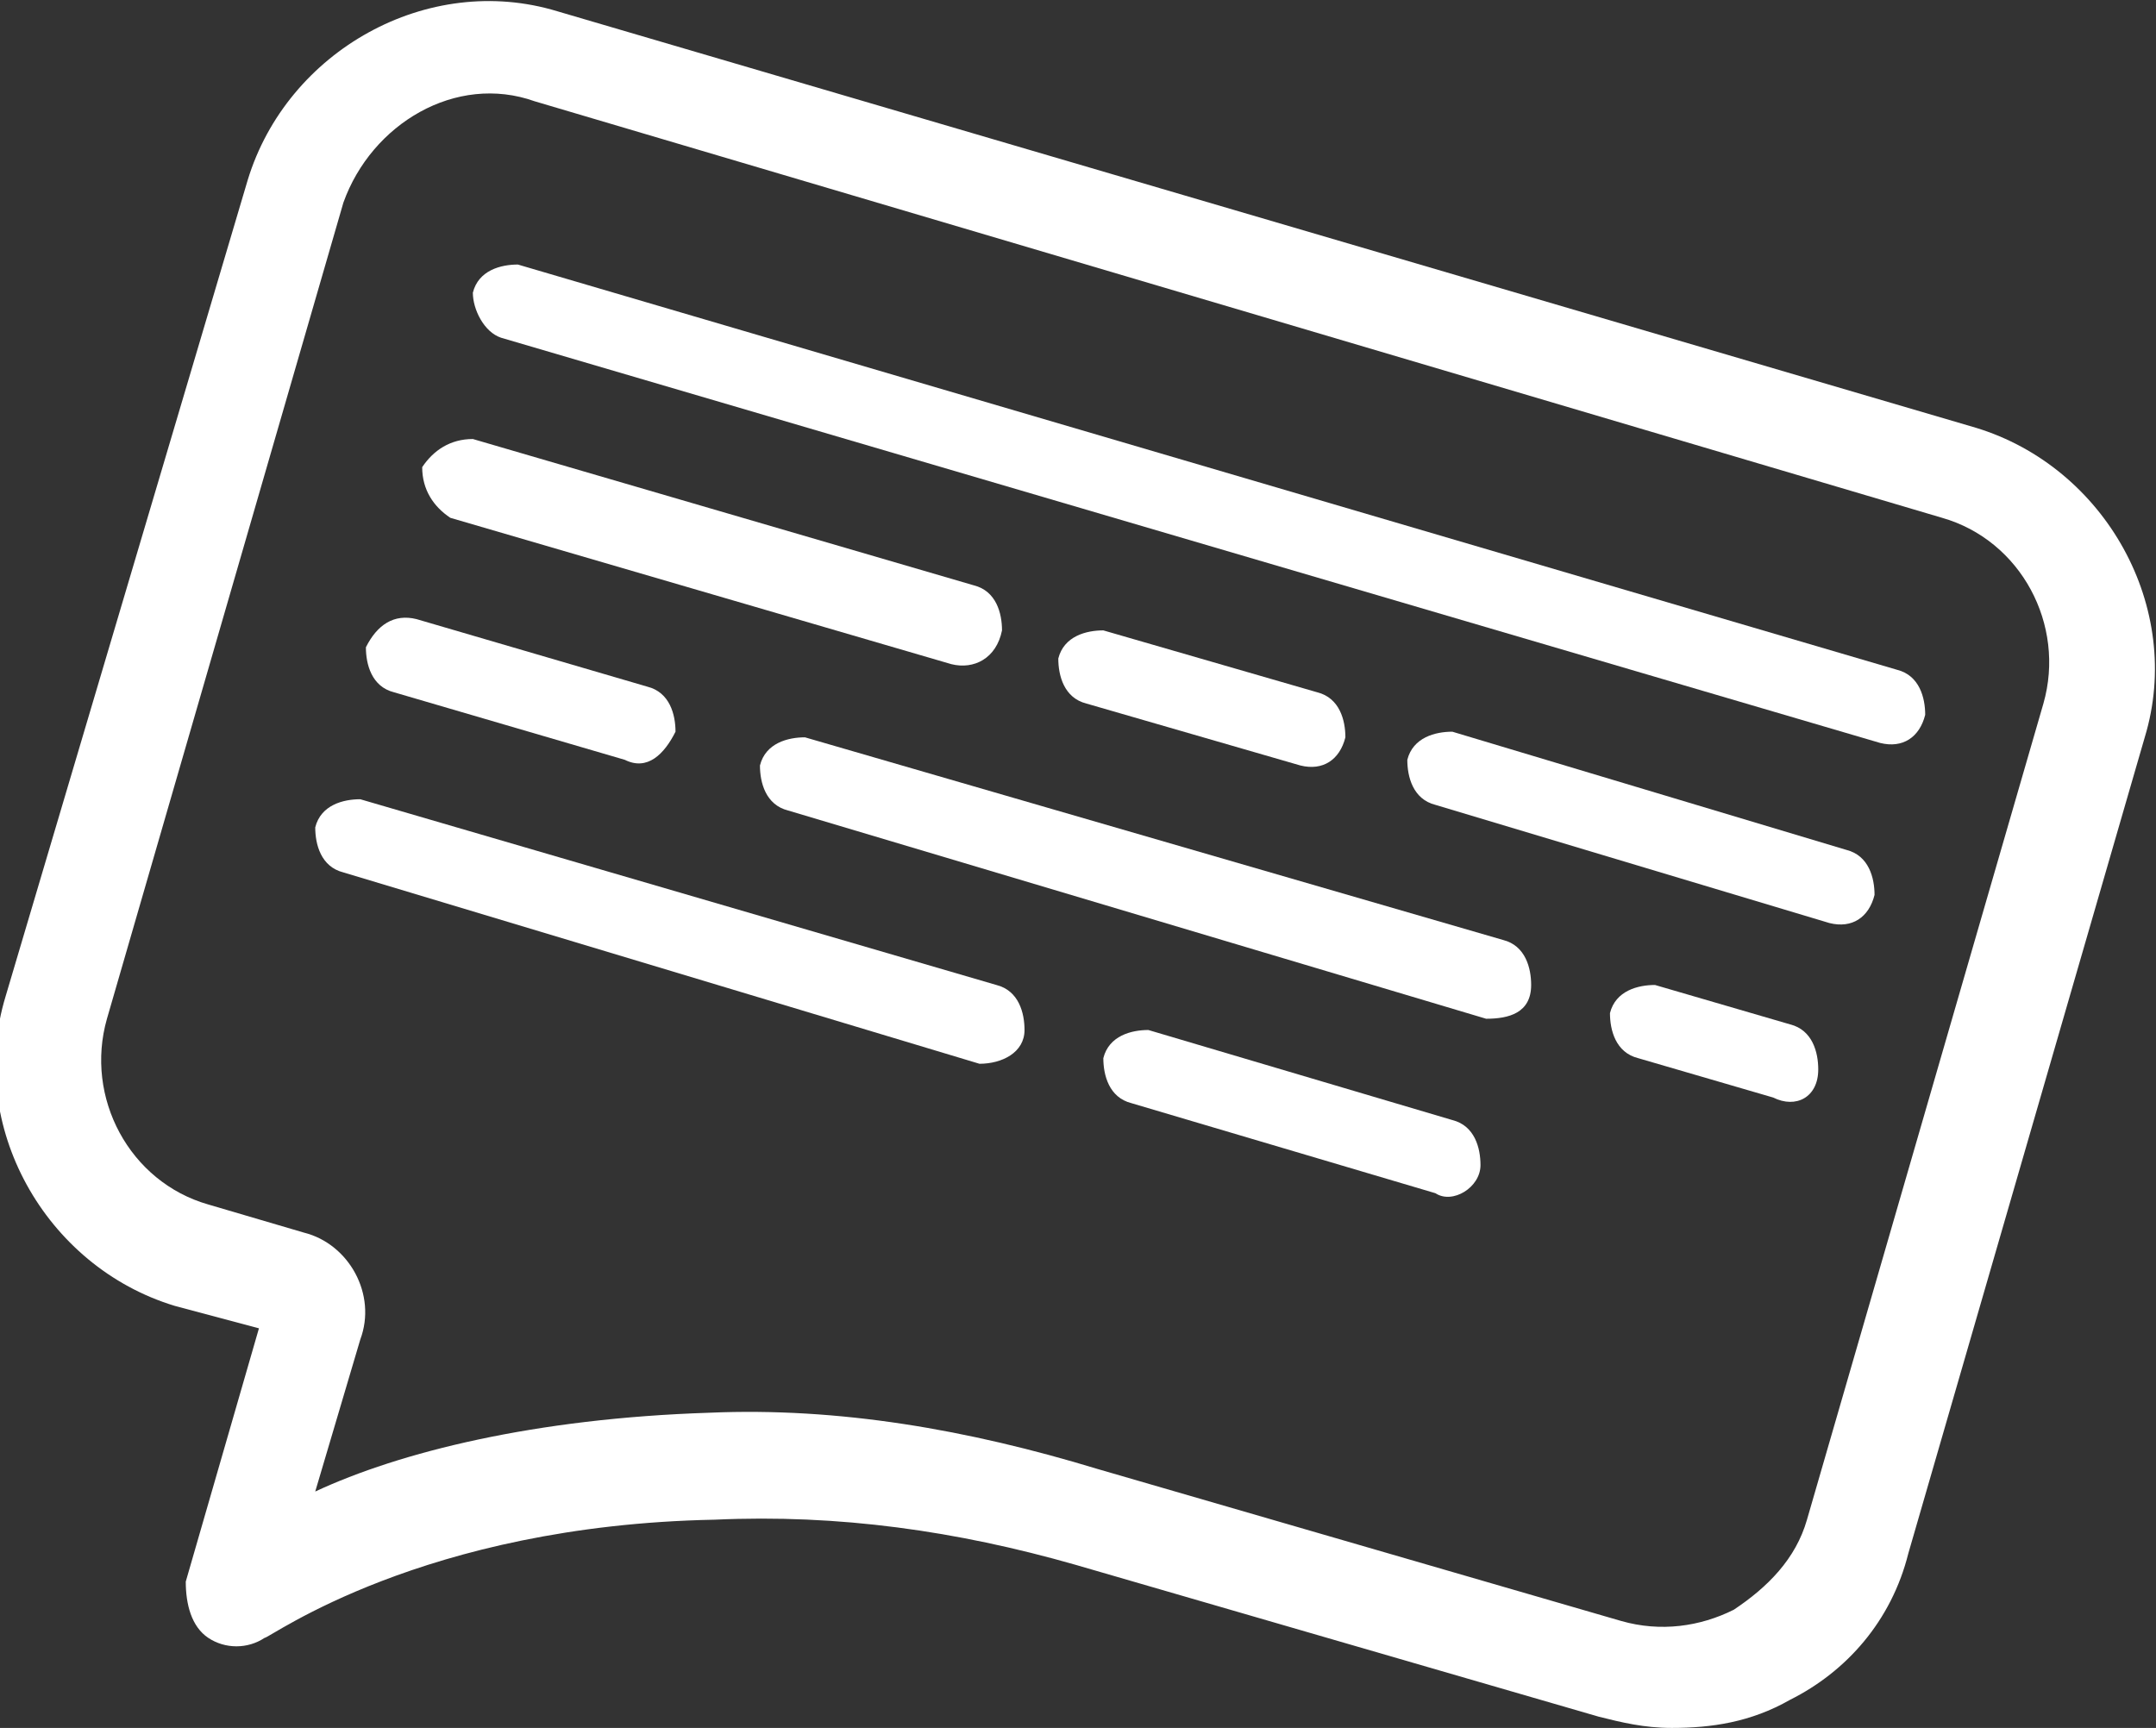
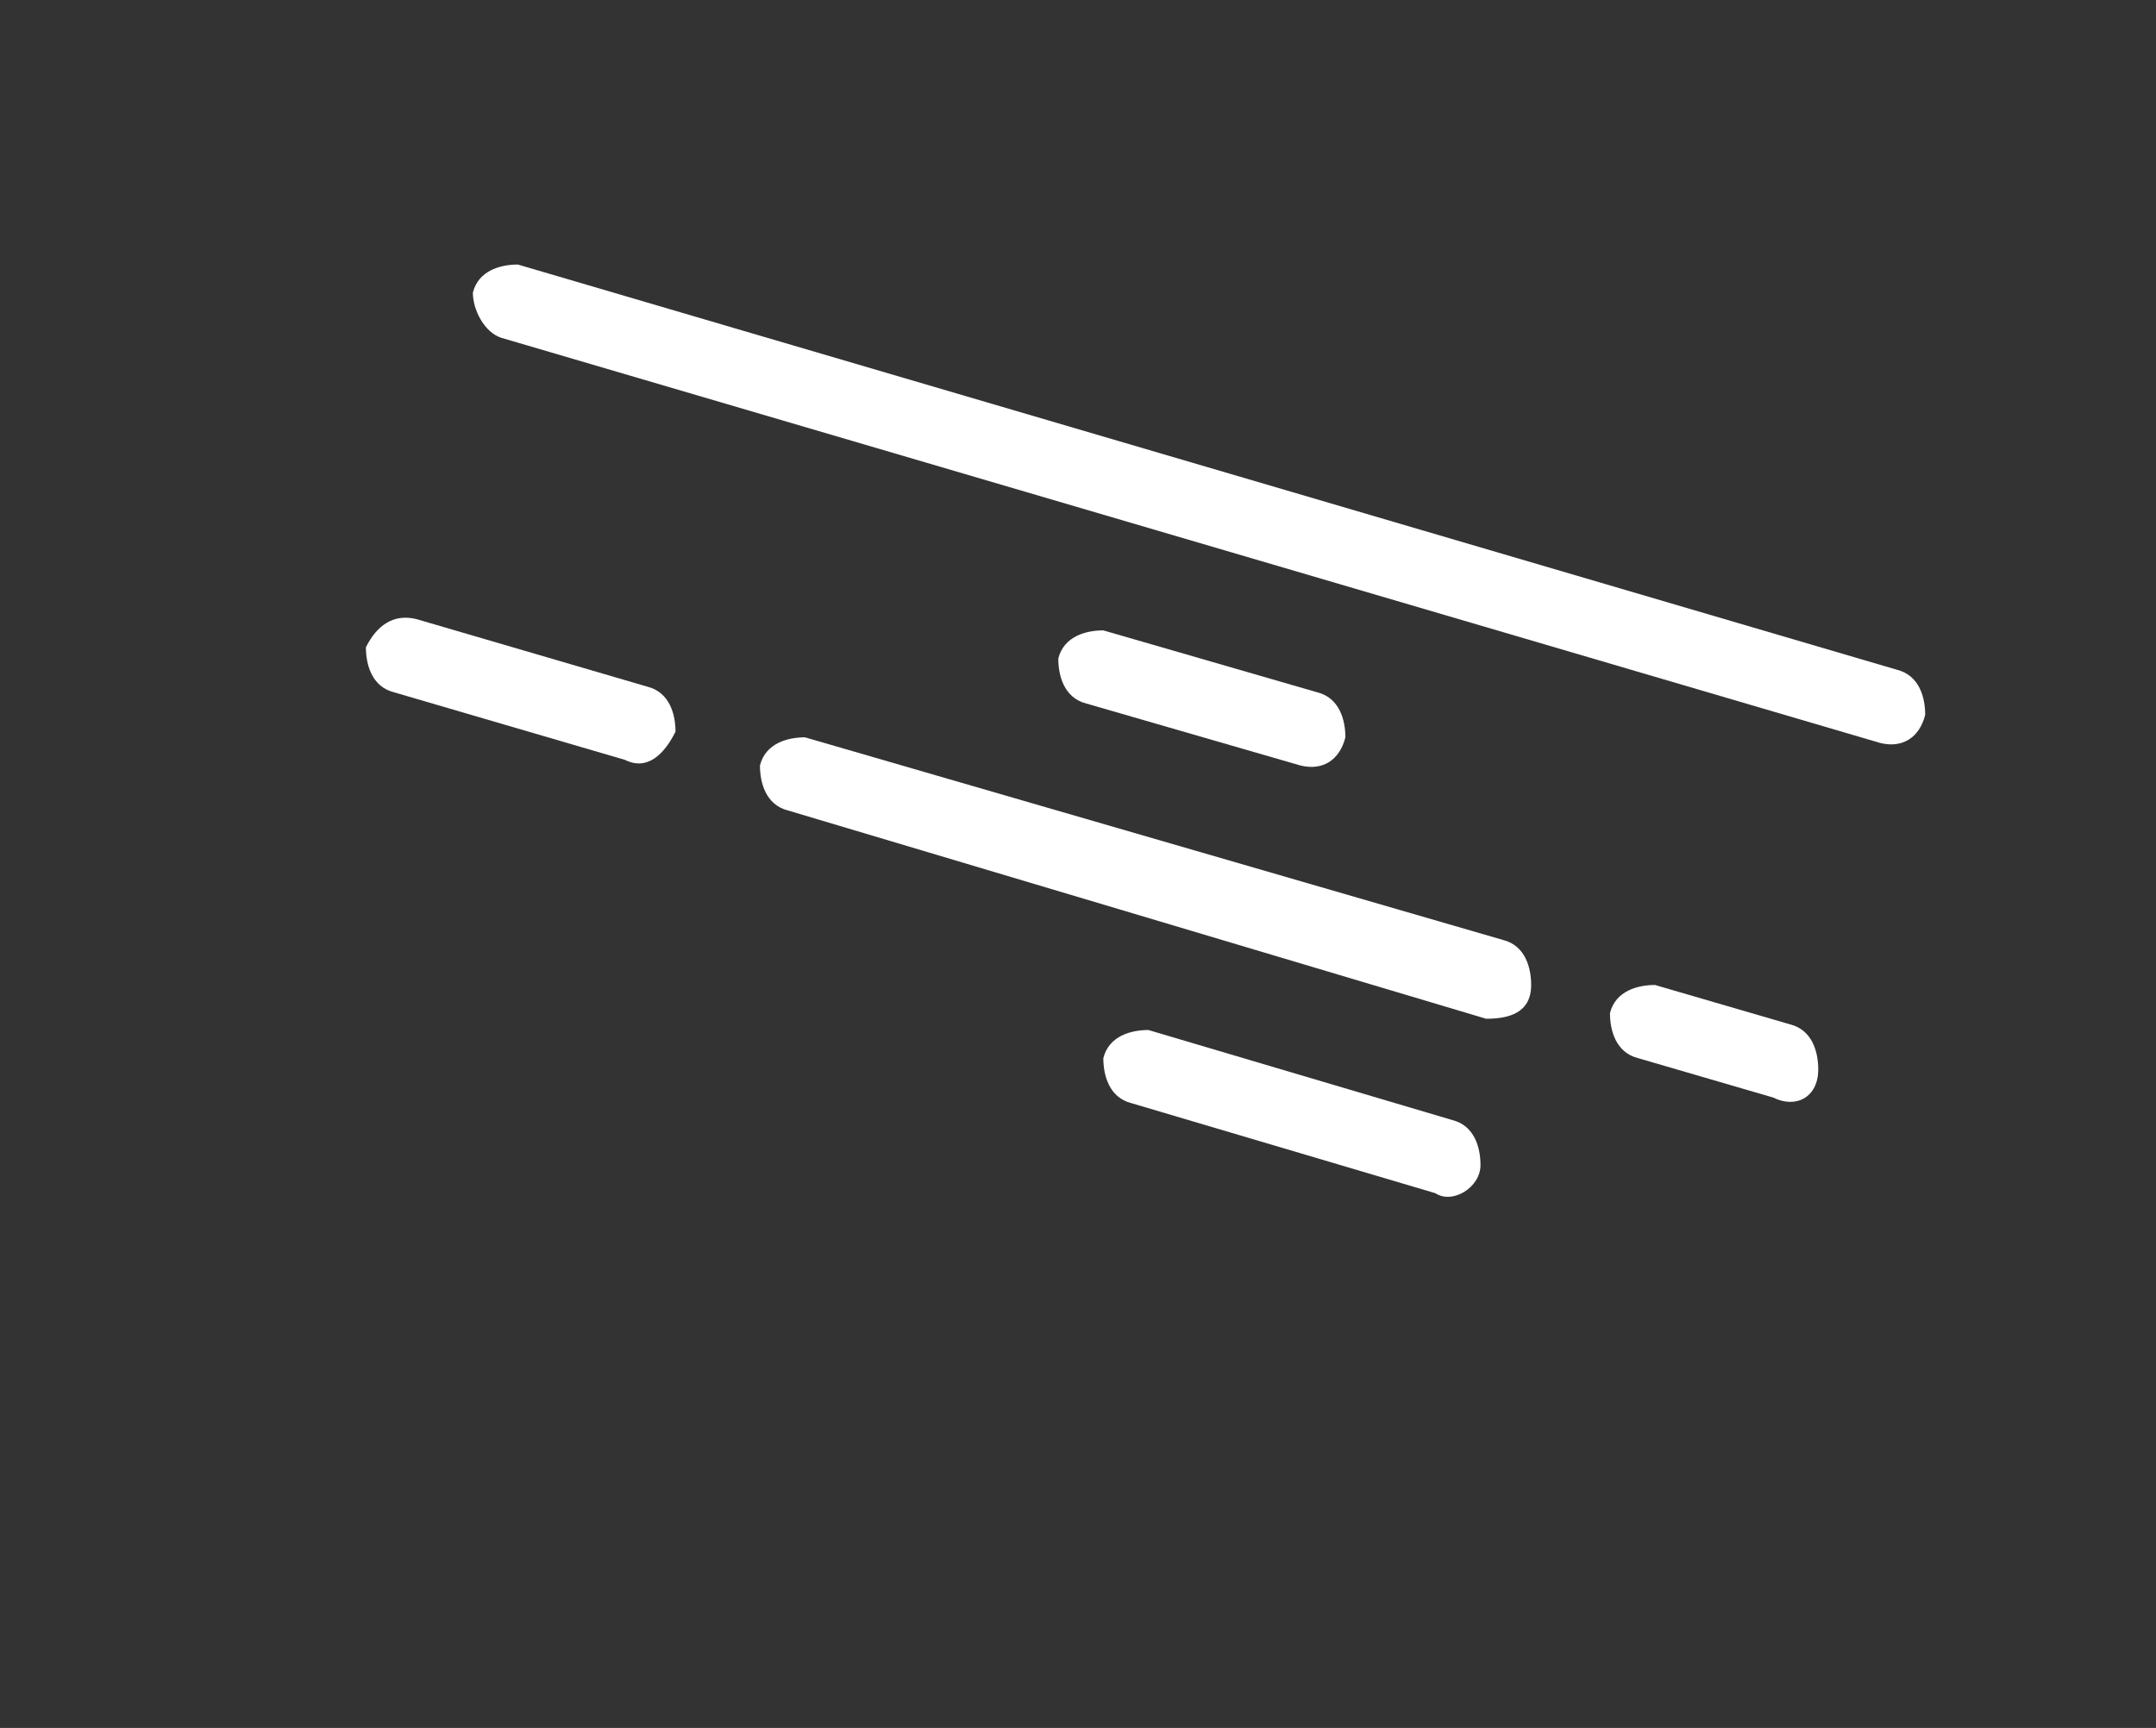
<svg xmlns="http://www.w3.org/2000/svg" version="1.1" id="Layer_1" x="0px" y="0px" width="38.3px" height="30.7px" viewBox="0 0 38.3 30.7" style="enable-background:new 0 0 38.3 30.7;" xml:space="preserve">
  <rect x="0" y="0" width="38.3" height="30.7" fill="#333333" stroke="none" />
  <style type="text/css">
	.Drop_x0020_Shadow{fill:none;}
	.Round_x0020_Corners_x0020_2_x0020_pt{fill:#FFFFFF;stroke:#000000;stroke-miterlimit:10;}
	.Live_x0020_Reflect_x0020_X{fill:none;}
	.Bevel_x0020_Soft{fill:url(#SVGID_1_);}
	.Dusk{fill:#FFFFFF;}
	.Foliage_GS{fill:#FFDD00;}
	.Pompadour_GS{fill-rule:evenodd;clip-rule:evenodd;fill:#44ADE2;}
	.st0{fill:#FFFFFF;}
</style>
  <linearGradient id="SVGID_1_" gradientUnits="userSpaceOnUse" x1="-780.891" y1="-435.35" x2="-780.183" y2="-434.643">
    <stop offset="0" style="stop-color:#DEDFE3" />
    <stop offset="0.174" style="stop-color:#D8D9DD" />
    <stop offset="0.352" style="stop-color:#C9CACD" />
    <stop offset="0.532" style="stop-color:#B4B5B8" />
    <stop offset="0.714" style="stop-color:#989A9C" />
    <stop offset="0.895" style="stop-color:#797C7E" />
    <stop offset="1" style="stop-color:#656B6C" />
  </linearGradient>
  <g>
    <g>
-       <path class="st0" d="M28.4,30.5l-9.3-2.7c-2.1-0.6-4.2-0.9-6.4-0.8c-5.2,0.1-7.9,2.1-8,2.1c-0.3,0.2-0.7,0.2-1,0s-0.4-0.6-0.4-1    l1.3-4.5l-1.5-0.4c-2.3-0.7-3.7-3.2-3-5.5L4.4,3.2c0.7-2.3,3.2-3.7,5.5-3l25.2,7.4l0,0c2.3,0.7,3.7,3.2,3,5.5l-4.2,14.5    c-0.3,1.2-1.1,2.1-2.1,2.6c-0.7,0.4-1.4,0.5-2.1,0.5C29.2,30.7,28.8,30.6,28.4,30.5z M9.5,1.8C8.1,1.3,6.6,2.2,6.1,3.6L1.9,18.1    c-0.4,1.4,0.4,2.9,1.8,3.3l1.7,0.5c0.8,0.2,1.3,1.1,1,1.9l-0.8,2.7c1.5-0.7,3.9-1.3,7-1.4c2.3-0.1,4.6,0.3,6.9,1l9.3,2.7    c0.7,0.2,1.4,0.1,2-0.2c0.6-0.4,1.1-0.9,1.3-1.6l4.2-14.5c0.4-1.4-0.4-2.9-1.8-3.3L9.5,1.8z" />
-     </g>
+       </g>
    <g>
      <g>
        <path class="st0" d="M33.4,13.2L8.9,6C8.6,5.9,8.4,5.5,8.4,5.2l0,0c0.1-0.4,0.5-0.5,0.8-0.5l24.5,7.2c0.4,0.1,0.5,0.5,0.5,0.8     l0,0C34.1,13.1,33.8,13.3,33.4,13.2z" />
      </g>
      <g>
-         <path class="st0" d="M16.9,11.8L8,9.2C7.7,9,7.5,8.7,7.5,8.3l0,0C7.7,8,8,7.8,8.4,7.8l8.9,2.6c0.4,0.1,0.5,0.5,0.5,0.8l0,0     C17.7,11.7,17.3,11.9,16.9,11.8z" />
-       </g>
+         </g>
      <g>
        <path class="st0" d="M23.1,13.6l-3.8-1.1c-0.4-0.1-0.5-0.5-0.5-0.8l0,0c0.1-0.4,0.5-0.5,0.8-0.5l3.8,1.1c0.4,0.1,0.5,0.5,0.5,0.8     l0,0C23.8,13.5,23.5,13.7,23.1,13.6z" />
      </g>
      <g>
-         <path class="st0" d="M32.5,16.4l-7-2.1c-0.4-0.1-0.5-0.5-0.5-0.8l0,0c0.1-0.4,0.5-0.5,0.8-0.5l7,2.1c0.4,0.1,0.5,0.5,0.5,0.8l0,0     C33.2,16.3,32.9,16.5,32.5,16.4z" />
-       </g>
+         </g>
      <g>
        <path class="st0" d="M11.1,13.5L7,12.3c-0.4-0.1-0.5-0.5-0.5-0.8l0,0C6.7,11.1,7,10.9,7.4,11l4.1,1.2c0.4,0.1,0.5,0.5,0.5,0.8     l0,0C11.8,13.4,11.5,13.7,11.1,13.5z" />
      </g>
      <g>
        <path class="st0" d="M26.4,18.1L14,14.4c-0.4-0.1-0.5-0.5-0.5-0.8l0,0c0.1-0.4,0.5-0.5,0.8-0.5l12.4,3.6c0.4,0.1,0.5,0.5,0.5,0.8     l0,0C27.2,18,26.8,18.1,26.4,18.1z" />
      </g>
      <g>
-         <path class="st0" d="M17.4,18.9L6.1,15.5c-0.4-0.1-0.5-0.5-0.5-0.8l0,0c0.1-0.4,0.5-0.5,0.8-0.5l11.3,3.3     c0.4,0.1,0.5,0.5,0.5,0.8l0,0C18.2,18.7,17.8,18.9,17.4,18.9z" />
-       </g>
+         </g>
      <g>
        <path class="st0" d="M25.5,21.2l-5.4-1.6c-0.4-0.1-0.5-0.5-0.5-0.8l0,0c0.1-0.4,0.5-0.5,0.8-0.5l5.4,1.6c0.4,0.1,0.5,0.5,0.5,0.8     l0,0C26.3,21.1,25.8,21.4,25.5,21.2z" />
      </g>
      <g>
        <path class="st0" d="M31.5,19.5l-2.4-0.7c-0.4-0.1-0.5-0.5-0.5-0.8l0,0c0.1-0.4,0.5-0.5,0.8-0.5l2.4,0.7c0.4,0.1,0.5,0.5,0.5,0.8     l0,0C32.3,19.5,31.9,19.7,31.5,19.5z" />
      </g>
    </g>
  </g>
</svg>